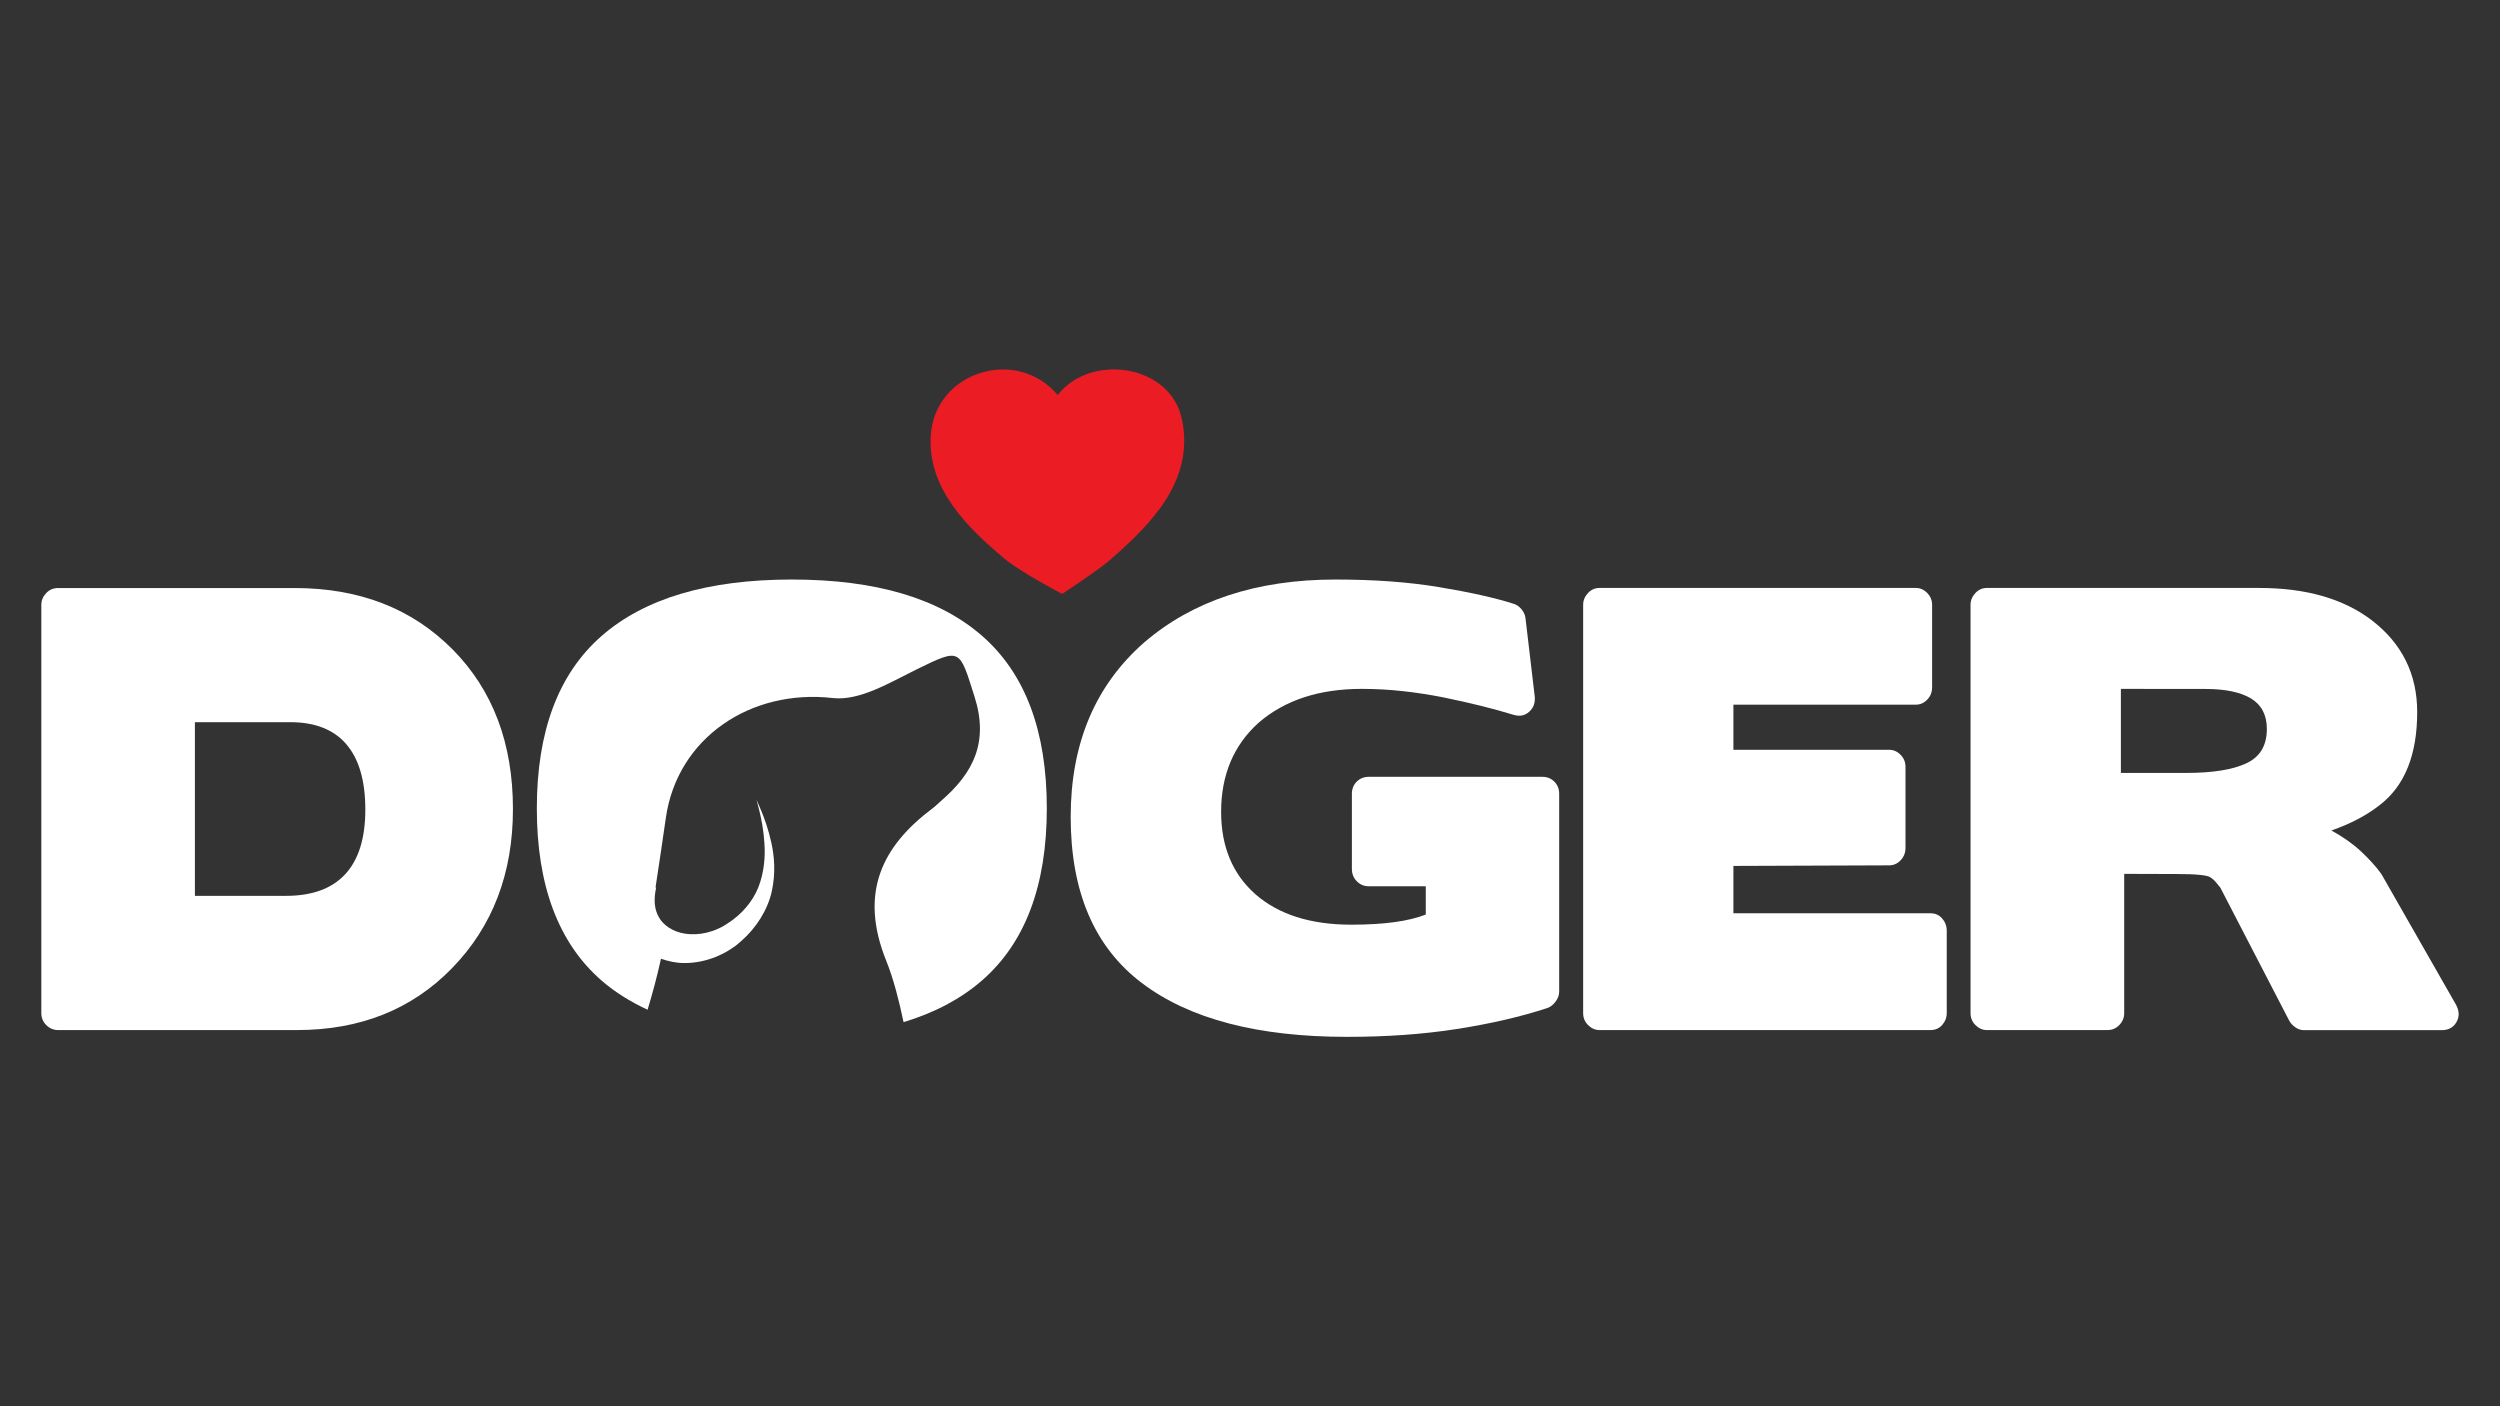
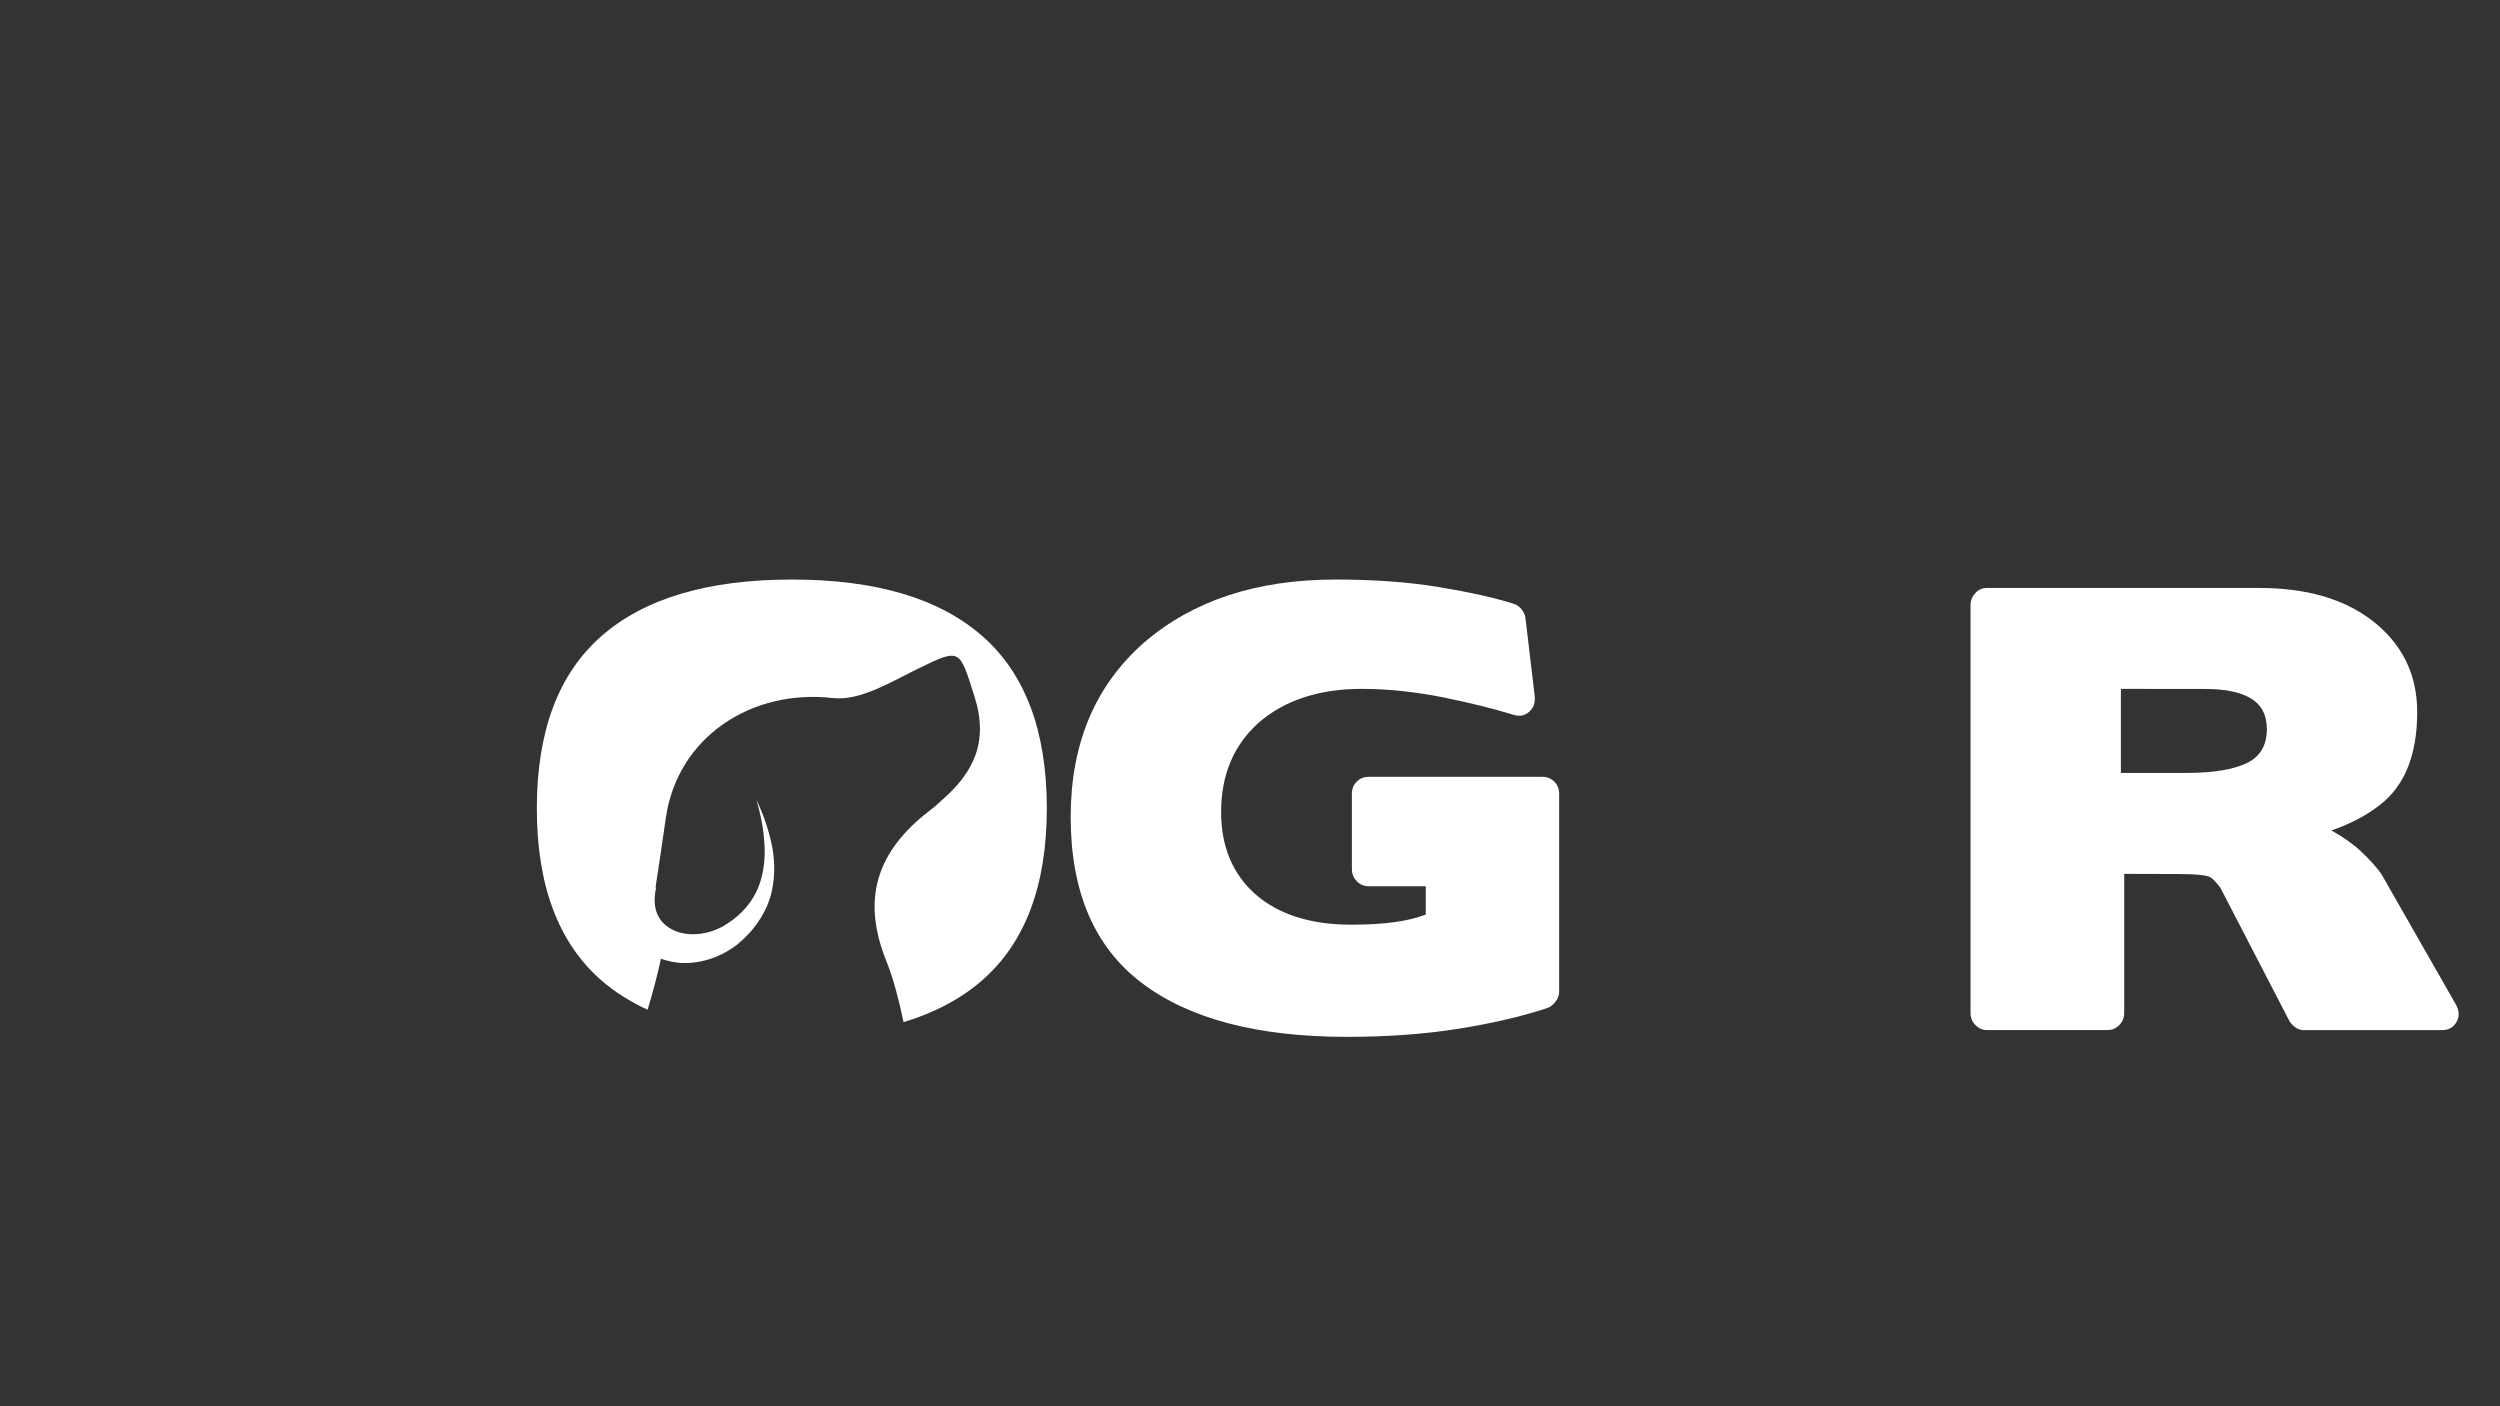
<svg xmlns="http://www.w3.org/2000/svg" version="1.0" preserveAspectRatio="xMidYMid meet" height="1080" viewBox="0 0 1440 810" zoomAndPan="magnify" width="1920">
  <defs>
    <clipPath id="041457f73a">
-       <path clip-rule="nonzero" d="M 23.625 338 L 296 338 L 296 594 L 23.625 594 Z M 23.625 338" />
-     </clipPath>
+       </clipPath>
    <clipPath id="593d5032d3">
-       <path clip-rule="nonzero" d="M 199.48 428.645 C 192.195 420.219 181.434 415.98 167.297 415.98 L 112.262 415.98 L 112.262 516.008 L 164.773 516.008 C 179.77 516.008 191.148 511.863 198.859 503.531 C 206.574 495.199 210.43 482.773 210.43 466.352 C 210.43 449.688 206.762 437.117 199.48 428.691 M 169.77 338.711 C 207.098 338.711 237.375 350.52 260.75 374.133 C 283.887 397.508 295.457 428.168 295.457 466.016 C 295.457 503.055 283.793 533.574 260.418 557.617 C 237.281 581.418 207.477 593.32 171.008 593.32 L 33.516 593.32 C 30.801 593.32 28.516 592.32 26.613 590.418 C 24.707 588.512 23.805 586.18 23.805 583.562 L 23.805 348.426 C 23.805 345.805 24.758 343.57 26.613 341.617 C 28.469 339.664 30.754 338.711 33.516 338.711 Z M 169.77 338.711" />
+       <path clip-rule="nonzero" d="M 199.48 428.645 C 192.195 420.219 181.434 415.98 167.297 415.98 L 112.262 415.98 L 164.773 516.008 C 179.77 516.008 191.148 511.863 198.859 503.531 C 206.574 495.199 210.43 482.773 210.43 466.352 C 210.43 449.688 206.762 437.117 199.48 428.691 M 169.77 338.711 C 207.098 338.711 237.375 350.52 260.75 374.133 C 283.887 397.508 295.457 428.168 295.457 466.016 C 295.457 503.055 283.793 533.574 260.418 557.617 C 237.281 581.418 207.477 593.32 171.008 593.32 L 33.516 593.32 C 30.801 593.32 28.516 592.32 26.613 590.418 C 24.707 588.512 23.805 586.18 23.805 583.562 L 23.805 348.426 C 23.805 345.805 24.758 343.57 26.613 341.617 C 28.469 339.664 30.754 338.711 33.516 338.711 Z M 169.77 338.711" />
    </clipPath>
    <clipPath id="3ff3fbf29b">
      <path clip-rule="nonzero" d="M 616 333 L 899 333 L 899 597.391 L 616 597.391 Z M 616 333" />
    </clipPath>
    <clipPath id="d1b2f1dcfc">
      <path clip-rule="nonzero" d="M 723.074 515.055 C 736.406 526.719 754.832 532.621 778.395 532.621 C 797.152 532.621 811.438 530.668 821.242 526.766 L 821.242 510.484 L 788.395 510.484 C 785.68 510.484 783.395 509.531 781.492 507.578 C 779.586 505.629 778.684 503.246 778.684 500.438 L 778.684 457.211 C 778.684 454.402 779.633 452.066 781.492 450.211 C 783.348 448.355 785.68 447.449 788.395 447.449 L 888.418 447.449 C 891.133 447.449 893.418 448.355 895.273 450.211 C 897.133 452.066 898.082 454.402 898.082 457.211 L 898.082 571.23 C 898.082 573.184 897.418 575.039 896.035 576.898 C 894.656 578.754 893.086 579.992 891.18 580.656 C 875.945 585.656 858.617 589.656 839.145 592.703 C 819.672 595.75 798.582 597.227 775.824 597.227 C 724.359 597.227 684.988 586.895 657.66 566.184 C 630.336 545.477 616.719 513.625 616.719 470.539 C 616.719 428.312 630.809 394.891 658.898 370.18 C 687.035 345.949 723.789 333.809 769.254 333.809 C 791.348 333.809 811.246 335.238 828.957 338.188 C 846.668 341.141 860.902 344.281 871.758 347.758 C 873.422 348.188 874.945 349.234 876.328 350.852 C 877.66 352.473 878.422 354.137 878.66 355.898 L 883.992 401.031 C 884.371 404.699 883.371 407.695 880.848 409.934 C 878.375 412.219 875.328 412.793 871.805 411.742 C 860.566 408.27 847 404.887 831.195 401.652 C 823.48 400.129 815.723 398.938 807.914 398.082 C 800.105 397.223 792.25 396.793 784.301 396.793 C 759.734 396.793 739.977 403.316 724.934 416.312 C 710.555 429.262 703.367 446.402 703.367 467.637 C 703.367 487.582 709.934 503.391 723.074 515.055" />
    </clipPath>
    <clipPath id="a93bfca647">
      <path clip-rule="nonzero" d="M 911.316 338 L 1122 338 L 1122 594 L 911.316 594 Z M 911.316 338" />
    </clipPath>
    <clipPath id="117da4e682">
-       <path clip-rule="nonzero" d="M 921.27 593.32 C 918.793 593.32 916.602 592.32 914.699 590.418 C 912.793 588.512 911.891 586.18 911.891 583.562 L 911.891 348.426 C 911.891 345.805 912.844 343.57 914.699 341.57 C 916.555 339.57 918.793 338.664 921.27 338.664 L 1103.516 338.664 C 1105.988 338.664 1108.18 339.617 1110.082 341.57 C 1111.988 343.52 1112.895 345.805 1112.895 348.426 L 1112.895 395.844 C 1112.895 398.652 1111.988 401.031 1110.082 402.984 C 1108.18 404.938 1106.035 405.887 1103.516 405.887 L 998.441 405.887 L 998.441 431.883 L 1088.184 431.883 C 1090.66 431.883 1092.848 432.836 1094.754 434.785 C 1096.656 436.738 1097.562 439.023 1097.562 441.641 L 1097.562 488.395 C 1097.562 491.203 1096.609 493.582 1094.754 495.535 C 1092.898 497.484 1090.66 498.438 1088.184 498.438 L 998.441 498.773 L 998.441 526.051 L 1111.941 526.051 C 1114.652 526.051 1116.891 527.004 1118.652 529.004 C 1120.414 531.004 1121.32 533.336 1121.32 536.145 L 1121.32 583.562 C 1121.32 586.18 1120.414 588.418 1118.652 590.418 C 1116.891 592.418 1114.605 593.32 1111.941 593.32 Z M 921.27 593.32" />
-     </clipPath>
+       </clipPath>
    <clipPath id="c032f546c8">
      <path clip-rule="nonzero" d="M 1135 338 L 1417 338 L 1417 594 L 1135 594 Z M 1135 338" />
    </clipPath>
    <clipPath id="80ac87fc3d">
      <path clip-rule="nonzero" d="M 1221.629 396.793 L 1221.629 445.211 L 1259.145 445.211 C 1274.332 445.211 1285.902 443.402 1293.852 439.691 C 1301.801 435.977 1305.707 429.406 1305.707 419.883 C 1305.707 411.887 1302.66 406.031 1296.66 402.363 C 1290.613 398.699 1281.855 396.844 1270.383 396.844 Z M 1223.535 503.344 L 1223.535 583.562 C 1223.535 586.18 1222.629 588.418 1220.727 590.418 C 1218.82 592.418 1216.535 593.32 1213.82 593.32 L 1144.41 593.32 C 1141.934 593.32 1139.742 592.32 1137.84 590.418 C 1135.934 588.512 1135.031 586.18 1135.031 583.562 L 1135.031 348.426 C 1135.031 345.805 1135.984 343.57 1137.84 341.57 C 1139.695 339.57 1141.934 338.664 1144.41 338.664 L 1301.328 338.664 C 1328.227 338.664 1349.793 344.855 1366.027 357.184 C 1383.547 370.609 1392.305 388.273 1392.305 410.125 C 1392.305 434.785 1385.117 452.688 1370.691 463.73 C 1367.168 466.539 1363.027 469.207 1358.359 471.684 C 1353.695 474.16 1348.508 476.395 1342.887 478.348 C 1349.555 482.062 1355.266 486.012 1359.934 490.395 C 1364.598 494.773 1368.551 499.059 1371.645 503.391 L 1414.492 578.422 C 1416.586 582.086 1416.73 585.516 1414.969 588.656 C 1413.207 591.797 1410.348 593.371 1406.398 593.371 L 1326.988 593.371 C 1325.32 593.371 1323.703 592.848 1322.133 591.75 C 1320.559 590.656 1319.371 589.371 1318.559 587.848 L 1278.523 510.531 L 1278.855 511.199 C 1278 510.102 1277.141 509.055 1276.188 507.961 C 1275.238 506.863 1274.238 506.008 1273.238 505.391 C 1271.57 504.105 1265.098 503.438 1253.859 503.438 Z M 1223.535 503.344" />
    </clipPath>
    <clipPath id="06dedae24e">
      <path clip-rule="nonzero" d="M 309 333 L 603 333 L 603 588.949 L 309 588.949 Z M 309 333" />
    </clipPath>
    <clipPath id="e84c3312b4">
      <path clip-rule="nonzero" d="M 565.871 366.422 C 541.07 344.664 504.504 333.809 456.137 333.809 C 407.766 333.809 371.203 344.664 346.398 366.422 C 321.594 388.176 309.215 421.266 309.215 465.637 C 309.215 510.008 321.594 543.047 346.398 564.711 C 354.109 571.422 363.062 576.992 373.012 581.609 C 375.727 572.613 378.438 562.664 380.723 552.234 C 385.008 553.711 389.438 554.711 394.055 554.711 C 400.055 554.758 406.098 553.57 411.766 551.379 C 414.574 550.238 417.285 548.949 419.859 547.332 C 421.145 546.617 422.477 545.617 423.762 544.715 C 424.906 543.762 425.617 543.285 427 542 C 435.711 534.383 442.188 524.004 444.52 513.531 C 446.852 503.055 446.043 493.344 444.328 485.535 C 442.613 477.73 440.328 471.445 438.566 467.207 C 436.805 462.969 435.711 460.59 435.711 460.59 C 435.711 460.59 436.473 463.113 437.52 467.539 C 438.566 471.969 439.902 478.395 440.328 486.059 C 440.852 493.676 440.09 502.723 436.805 511.102 C 433.426 519.527 427.094 526.766 419.145 531.859 C 418.574 532.289 417 533.191 416.098 533.766 C 415.145 534.191 414.336 534.668 413.242 535.098 C 411.242 536.051 409.145 536.668 407.098 537.191 C 402.957 538.191 398.816 538.383 395.008 537.859 C 387.34 536.812 381.914 532.668 379.582 528.434 C 377.105 524.195 376.914 519.719 377.152 516.434 C 377.438 513.195 377.961 511.246 377.961 511.246 L 377.582 511.199 C 379.867 496.344 381.914 482.348 383.531 471.062 C 390.148 424.883 432.523 396.652 479.75 402.078 C 495.125 403.84 512.789 393.035 528.168 385.465 C 553.496 373.086 552.543 373.656 561.254 401.031 C 569.68 427.359 560.777 445.117 542.117 461.258 C 540.449 462.73 538.879 464.305 537.117 465.637 C 508.363 487.203 494.555 514.008 510.504 553.473 C 514.598 563.613 517.883 576.469 520.453 588.75 C 538.402 583.324 553.543 575.324 565.777 564.613 C 590.582 542.953 602.961 509.961 602.961 465.543 C 602.961 421.121 590.582 388.082 565.777 366.324" />
    </clipPath>
    <clipPath id="07802d3f0c">
      <path clip-rule="nonzero" d="M 536 212.609 L 683 212.609 L 683 342.559 L 536 342.559 Z M 536 212.609" />
    </clipPath>
    <clipPath id="f83adf9bf4">
-       <path clip-rule="nonzero" d="M 536.117 250.828 C 538.449 214.027 585.582 199.41 609.242 227.547 C 628.098 203.266 674.184 209.645 680.801 241.543 C 688.133 276.582 663.375 301.672 639.094 322.766 C 632.43 328.523 611.816 342.094 611.816 342.094 C 611.816 342.094 587.965 329.715 578.297 321.574 C 556.828 303.531 534.215 281.152 536.117 250.781" />
-     </clipPath>
+       </clipPath>
  </defs>
-   <rect fill-opacity="1" height="972" y="-81" fill="#ffffff" width="1728" x="-144" />
  <rect fill-opacity="1" height="972" y="-81" fill="#333333" width="1728" x="-144" />
  <g clip-path="url(#041457f73a)">
    <g clip-path="url(#593d5032d3)">
      <path fill-rule="nonzero" fill-opacity="1" d="M 0 188.984 L 1439.543 188.984 L 1439.543 621.016 L 0 621.016 Z M 0 188.984" fill="#ffffff" />
    </g>
  </g>
  <g clip-path="url(#3ff3fbf29b)">
    <g clip-path="url(#d1b2f1dcfc)">
      <path fill-rule="nonzero" fill-opacity="1" d="M 0 188.984 L 1439.543 188.984 L 1439.543 621.016 L 0 621.016 Z M 0 188.984" fill="#ffffff" />
    </g>
  </g>
  <g clip-path="url(#a93bfca647)">
    <g clip-path="url(#117da4e682)">
      <path fill-rule="nonzero" fill-opacity="1" d="M 0 188.984 L 1439.543 188.984 L 1439.543 621.016 L 0 621.016 Z M 0 188.984" fill="#ffffff" />
    </g>
  </g>
  <g clip-path="url(#c032f546c8)">
    <g clip-path="url(#80ac87fc3d)">
      <path fill-rule="nonzero" fill-opacity="1" d="M 0 188.984 L 1439.543 188.984 L 1439.543 621.016 L 0 621.016 Z M 0 188.984" fill="#ffffff" />
    </g>
  </g>
  <g clip-path="url(#06dedae24e)">
    <g clip-path="url(#e84c3312b4)">
      <path fill-rule="nonzero" fill-opacity="1" d="M 0 188.984 L 1439.543 188.984 L 1439.543 621.016 L 0 621.016 Z M 0 188.984" fill="#ffffff" />
    </g>
  </g>
  <g clip-path="url(#07802d3f0c)">
    <g clip-path="url(#f83adf9bf4)">
      <path fill-rule="nonzero" fill-opacity="1" d="M 0 188.984 L 1439.543 188.984 L 1439.543 621.016 L 0 621.016 Z M 0 188.984" fill="#ec1c24" />
    </g>
  </g>
</svg>